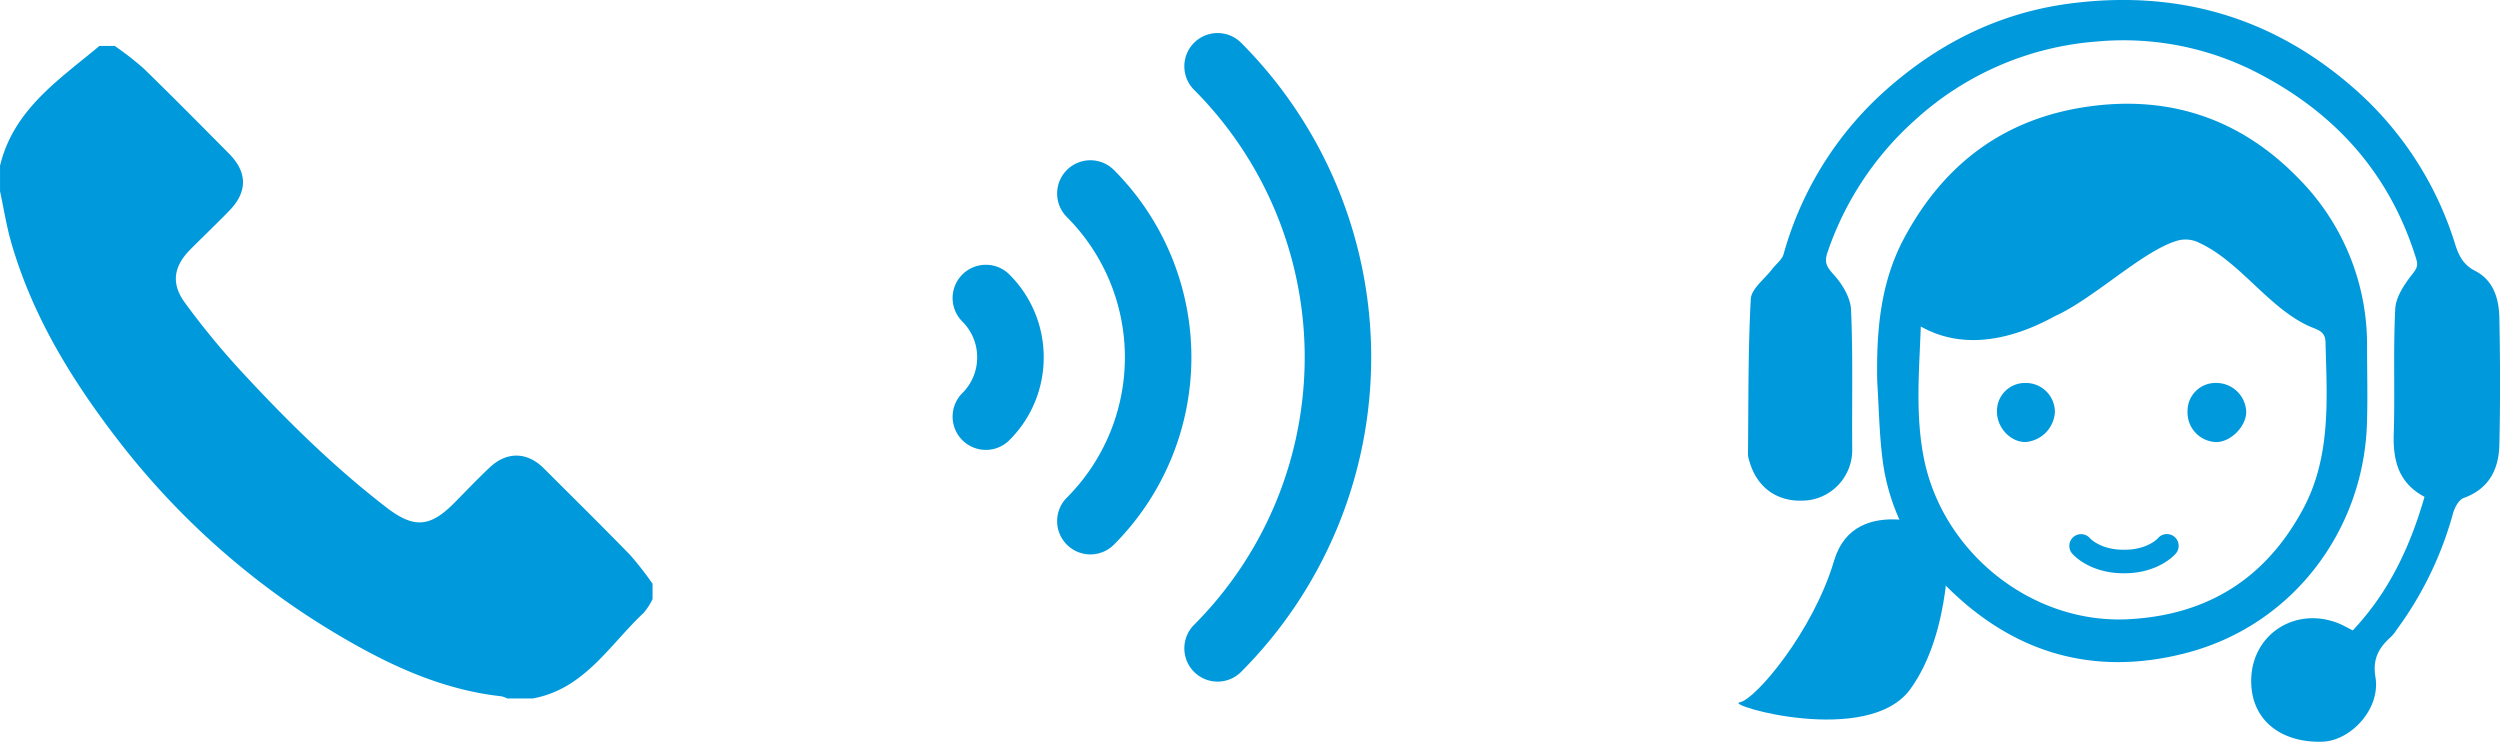
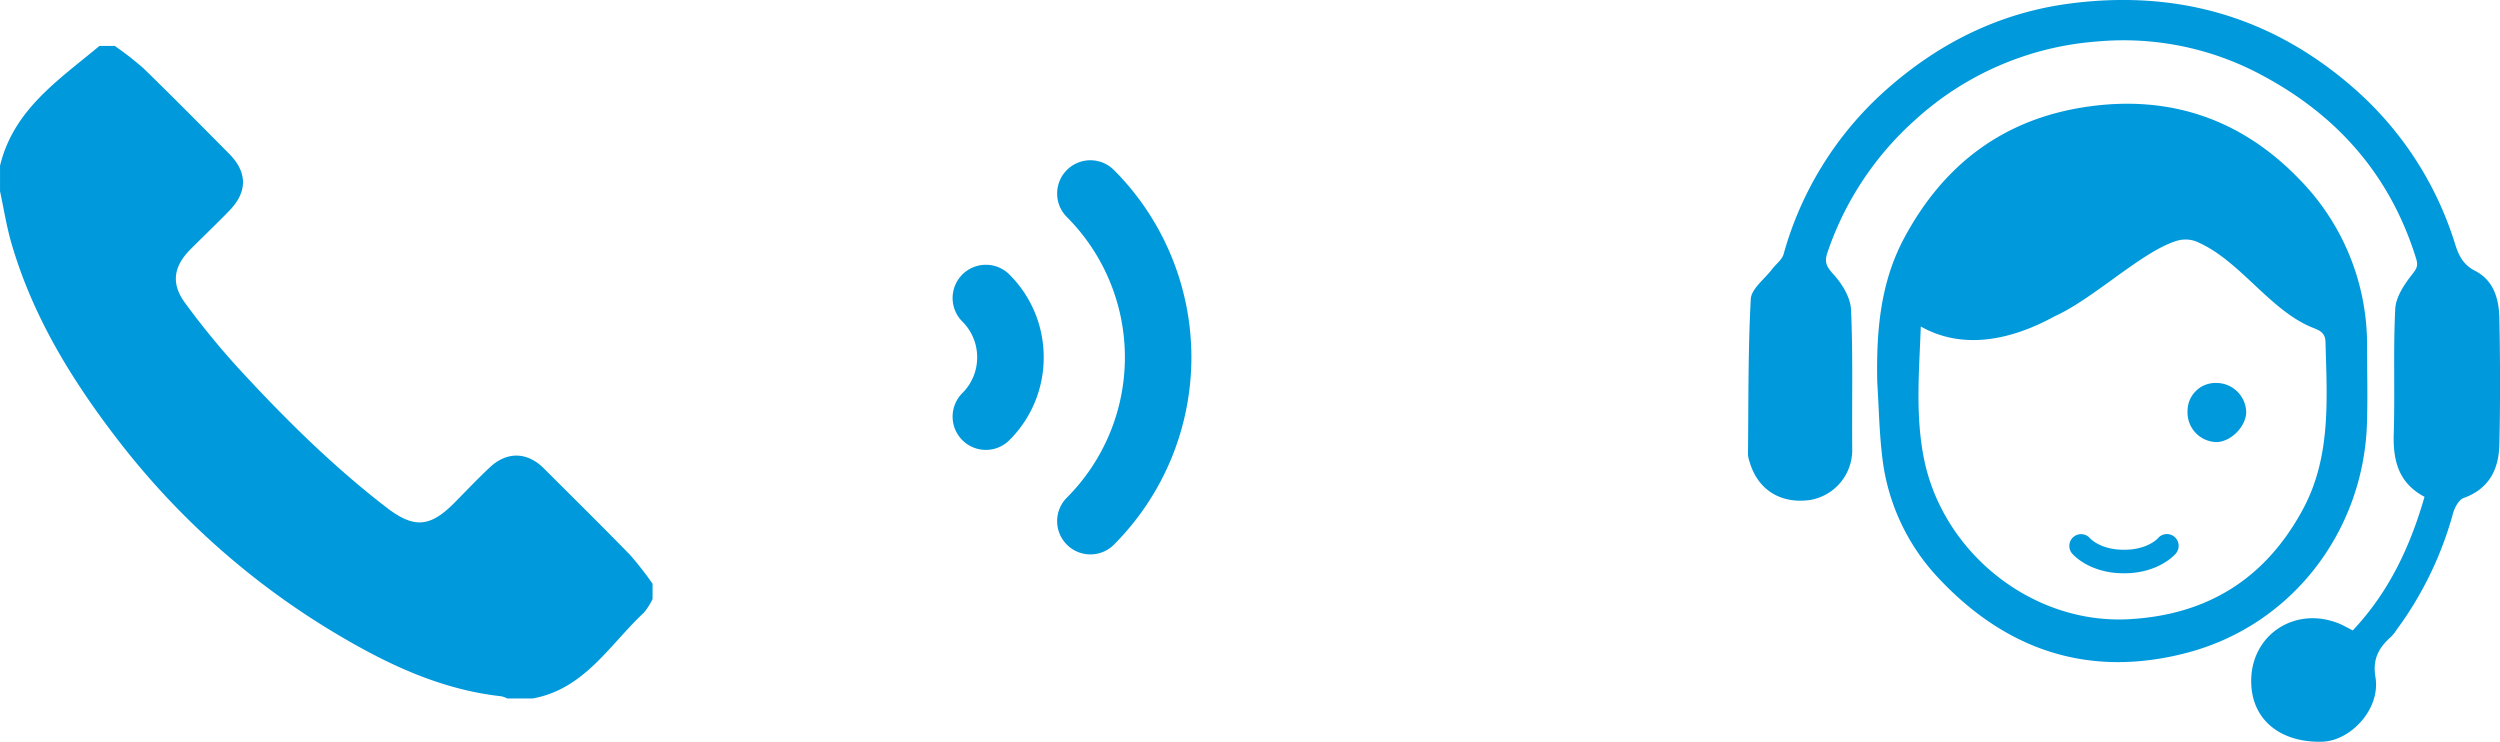
<svg xmlns="http://www.w3.org/2000/svg" width="551.353" height="163.586" viewBox="0 0 551.353 163.586">
  <g id="グループ_41" data-name="グループ 41" transform="translate(-698.088 -1520.693)">
    <g id="グループ_13" data-name="グループ 13" transform="translate(1081.487 1520.693)">
      <g id="グループ_12" data-name="グループ 12" transform="translate(2.095 0)">
        <path id="パス_82" data-name="パス 82" d="M-158.563,894.39c-.213-11,.626-21.784,5.933-31.695,8.791-16.422,22.18-26.487,40.879-29.052,18.029-2.473,33.521,2.946,46.058,15.839a52.08,52.08,0,0,1,15.155,37.286c.011,5.625.156,11.255-.025,16.875C-51.315,927-66.79,948.028-90.389,954.18c-21.528,5.612-39.807-.612-54.737-16.585a46.54,46.54,0,0,1-12.31-26.444C-158.12,905.6-158.207,899.979-158.563,894.39Zm9.605-12.2c-.331,9.518-1.245,19.352.677,29.037,4.139,20.86,23.906,36.667,45.21,35.514,17.509-.947,30.21-9.081,38.39-24.245,6.253-11.593,5.31-24.361,4.973-36.958-.062-2.3-1.764-2.624-3.328-3.3-9.032-3.915-15.46-14.3-24.389-18.443a6.662,6.662,0,0,0-5.413-.393c-7.522,2.439-18.176,12.753-26.547,16.5C-129.06,885.236-139.7,887.417-148.958,882.185Z" transform="translate(187.078 -810.18)" fill="#0099db" />
        <path id="パス_83" data-name="パス 83" d="M-69.1,936.842c7.94-8.415,12.648-18.4,15.829-29.469-5.7-3.013-6.971-7.946-6.788-13.864.283-9.188-.13-18.4.331-27.576.13-2.584,1.944-5.33,3.638-7.493.988-1.262,1.488-1.909.994-3.511-5.592-18.149-17.062-31.383-33.644-40.326a64.3,64.3,0,0,0-36.74-7.646,66.925,66.925,0,0,0-40.131,17.3,68.7,68.7,0,0,0-19.352,29.277c-.752,2.213-.092,3.2,1.415,4.861,1.874,2.07,3.678,5.049,3.8,7.711.452,10.259.167,20.548.263,30.825a11.172,11.172,0,0,1-9.24,11.135c-6.566.952-11.627-2.27-13.4-8.429a5.757,5.757,0,0,1-.348-1.58c.116-11.434,0-22.882.613-34.291.122-2.272,3.041-4.4,4.69-6.582.849-1.121,2.188-2.079,2.551-3.329a75.433,75.433,0,0,1,22.109-35.791c11.753-10.581,25.391-17.487,41.307-19.515,23.154-2.95,43.752,2.808,61.522,18a75.185,75.185,0,0,1,23.169,35.13c.815,2.581,1.825,4.541,4.413,5.873,4.1,2.108,5.252,6.212,5.335,10.406.186,9.3.214,18.612,0,27.912-.126,5.4-2.247,9.743-7.887,11.771-1.068.384-1.987,2.115-2.341,3.4a77.945,77.945,0,0,1-12.449,25.677,9.285,9.285,0,0,1-1.2,1.52c-2.685,2.371-4.13,4.882-3.457,8.872,1.191,7.058-5.467,14.1-11.745,14.271-8.98.25-15.451-4.609-15.649-12.985-.251-10.543,9.679-17.083,19.47-13.03C-71.07,935.769-70.158,936.308-69.1,936.842Z" transform="translate(202.484 -797.806)" fill="#0099db" />
-         <path id="パス_84" data-name="パス 84" d="M-117.859,934.276a6.162,6.162,0,0,1,6.247-6.327,6.4,6.4,0,0,1,6.525,6.5,7.051,7.051,0,0,1-6.378,6.515C-114.783,941.089-117.872,937.858-117.859,934.276Z" transform="translate(172.78 -843.487)" fill="#0099db" />
        <path id="パス_85" data-name="パス 85" d="M-53.1,934.2a6.168,6.168,0,0,1,6.358-6.263,6.6,6.6,0,0,1,6.583,6.573c-.161,3.189-3.491,6.455-6.594,6.467A6.517,6.517,0,0,1-53.1,934.2Z" transform="translate(150.05 -843.481)" fill="#0099db" />
      </g>
-       <path id="パス_86" data-name="パス 86" d="M-159.428,977.023s-20.55-9.262-25.181,6.367-17.367,30.681-20.84,31.26,28.365,9.841,37.627-2.894,8.393-33.286,8.393-33.286" transform="translate(205.712 -859.756)" fill="#0099db" />
      <path id="パス_87" data-name="パス 87" d="M-81.158,987.936h-.125c-7.637,0-11.234-4.189-11.384-4.368a2.6,2.6,0,0,1,.323-3.656,2.6,2.6,0,0,1,3.634.3c.139.153,2.391,2.537,7.427,2.537h.125c5.093,0,7.338-2.438,7.431-2.542a2.578,2.578,0,0,1,3.643-.307,2.614,2.614,0,0,1,.31,3.673C-69.924,983.747-73.522,987.936-81.158,987.936Z" transform="translate(166.245 -861.505)" fill="#0099db" />
    </g>
    <path id="パス_88" data-name="パス 88" d="M-477.5,797.959a69.557,69.557,0,0,1,6.335,4.928c6.375,6.2,12.626,12.524,18.886,18.839,4.072,4.108,4.094,8.412.06,12.561-2.805,2.885-5.72,5.663-8.563,8.513-3.746,3.755-4.351,7.571-1.228,11.807a171.867,171.867,0,0,0,11.7,14.335c10.141,11.03,20.768,21.578,32.667,30.755,6.135,4.732,9.671,4.478,15.1-1.021,2.564-2.6,5.081-5.248,7.738-7.748,3.811-3.586,8.291-3.457,11.955.207,6.355,6.353,12.759,12.658,19.022,19.1a70.75,70.75,0,0,1,4.945,6.338v3.373a14.37,14.37,0,0,1-1.929,3.013c-7.563,7.076-13.076,16.828-24.492,18.911h-5.622a5.737,5.737,0,0,0-1.3-.477c-12.632-1.391-23.944-6.5-34.72-12.791a171.309,171.309,0,0,1-49.527-43.329c-10.312-13.32-19.081-27.5-23.816-43.834-1.084-3.741-1.684-7.621-2.506-11.437V824.38c2.978-12.4,13-18.953,21.924-26.421Z" transform="translate(1200.889 732.863)" fill="#0099db" />
    <g id="グループ_14" data-name="グループ 14" transform="translate(908.179 1527.983)">
      <path id="パス_89" data-name="パス 89" d="M-405.041,1295.62a7.315,7.315,0,0,1-5.188-2.149,7.338,7.338,0,0,1,0-10.375,11.083,11.083,0,0,0,3.268-7.889,11.084,11.084,0,0,0-3.268-7.889,7.336,7.336,0,0,1,0-10.374,7.335,7.335,0,0,1,10.375,0,25.654,25.654,0,0,1,7.566,18.264,25.659,25.659,0,0,1-7.565,18.264A7.314,7.314,0,0,1-405.041,1295.62Z" transform="translate(412.376 -1203.691)" fill="#0099db" />
      <path id="パス_90" data-name="パス 90" d="M-366.708,1303.387a7.314,7.314,0,0,1-5.187-2.149,7.338,7.338,0,0,1,0-10.375,43.8,43.8,0,0,0,0-61.877,7.338,7.338,0,0,1,0-10.375,7.337,7.337,0,0,1,10.375,0,58.493,58.493,0,0,1,0,82.627A7.313,7.313,0,0,1-366.708,1303.387Z" transform="translate(397.094 -1188.408)" fill="#0099db" />
-       <path id="パス_91" data-name="パス 91" d="M-320.053,1312.841a7.315,7.315,0,0,1-5.188-2.149,7.337,7.337,0,0,1,0-10.375,83.523,83.523,0,0,0,0-117.986,7.336,7.336,0,0,1,0-10.375,7.337,7.337,0,0,1,10.375,0,98.212,98.212,0,0,1,0,138.736A7.315,7.315,0,0,1-320.053,1312.841Z" transform="translate(378.493 -1169.808)" fill="#0099db" />
+       <path id="パス_91" data-name="パス 91" d="M-320.053,1312.841A7.315,7.315,0,0,1-320.053,1312.841Z" transform="translate(378.493 -1169.808)" fill="#0099db" />
    </g>
  </g>
</svg>